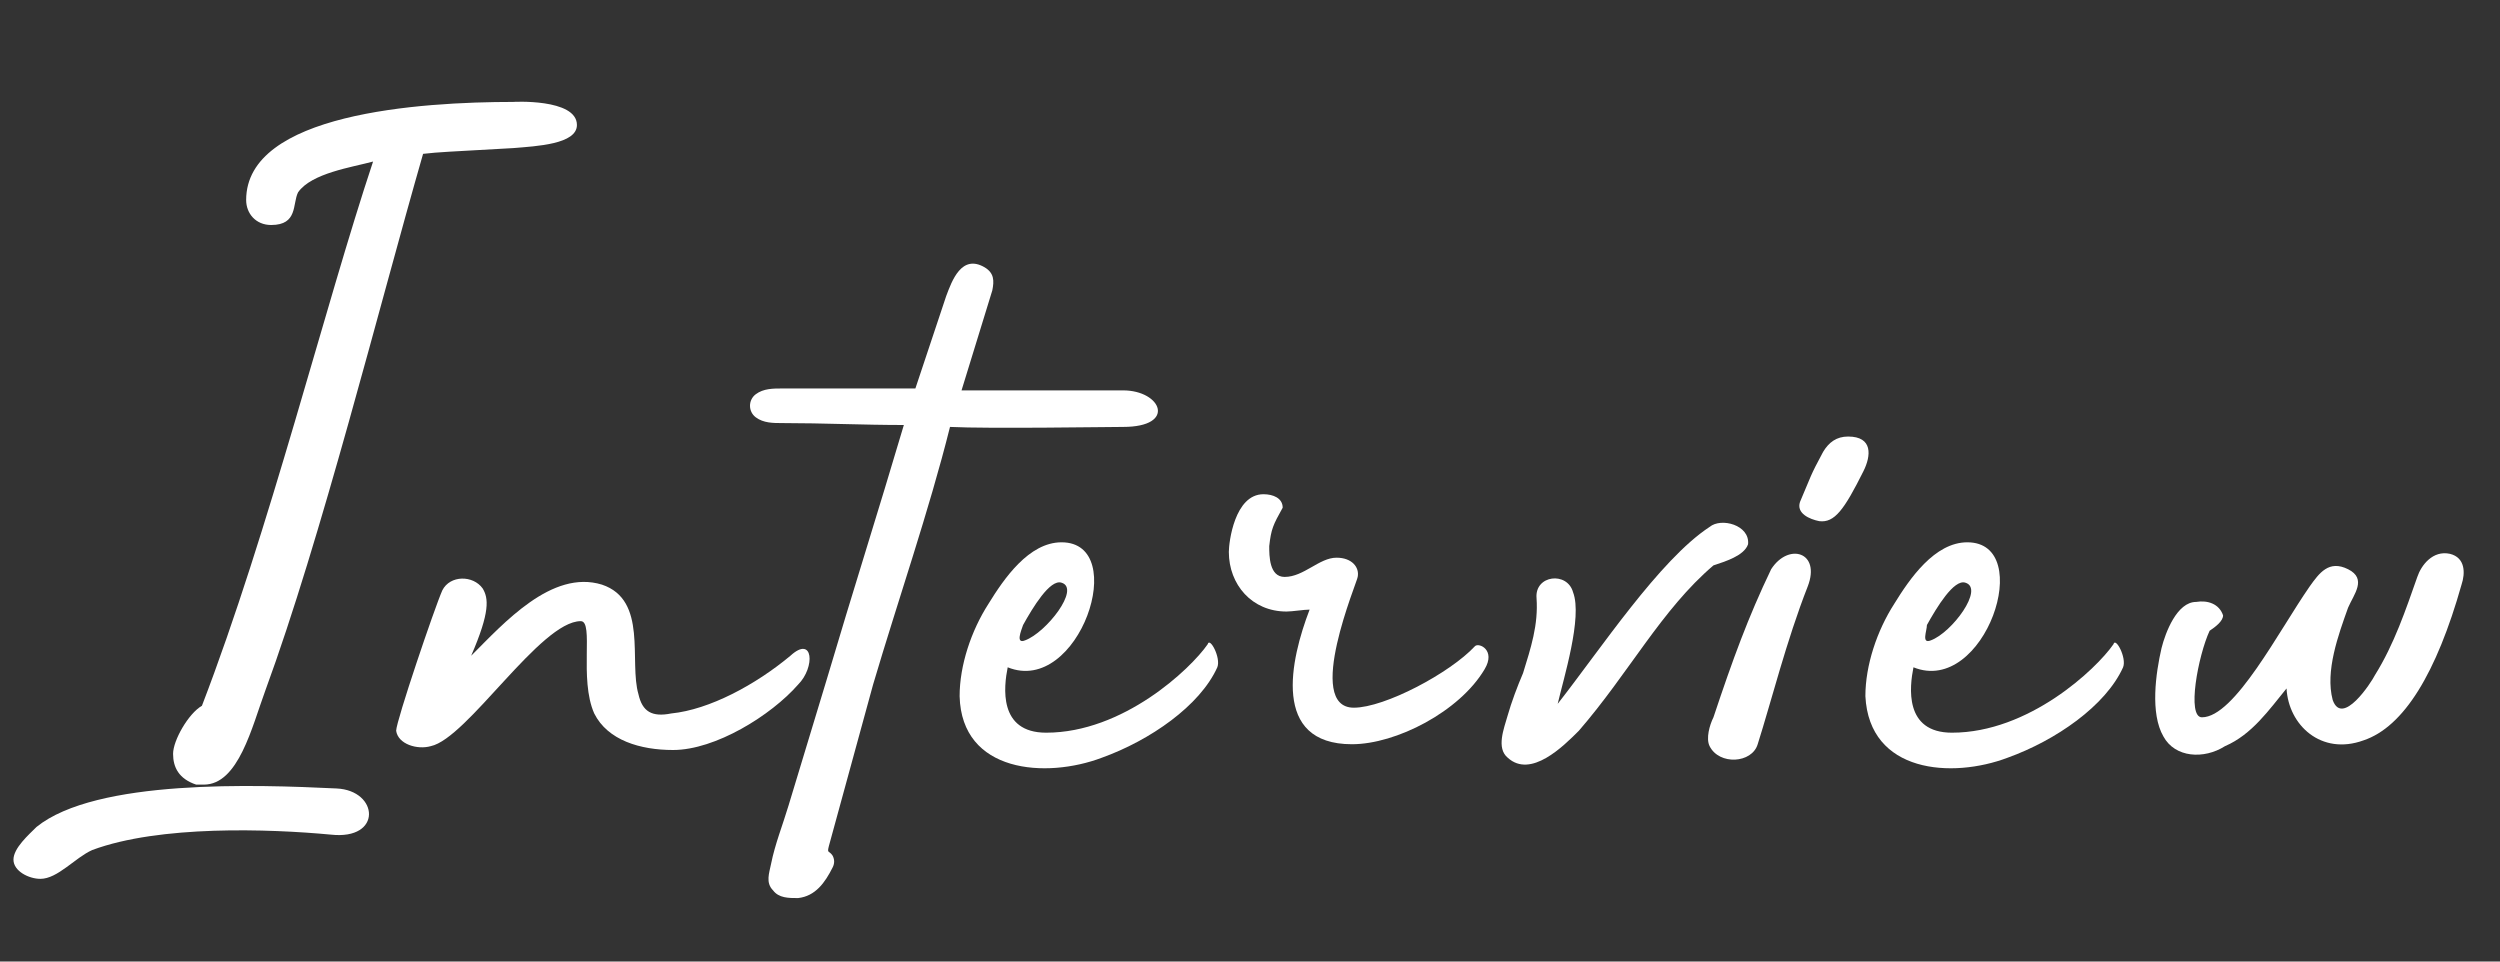
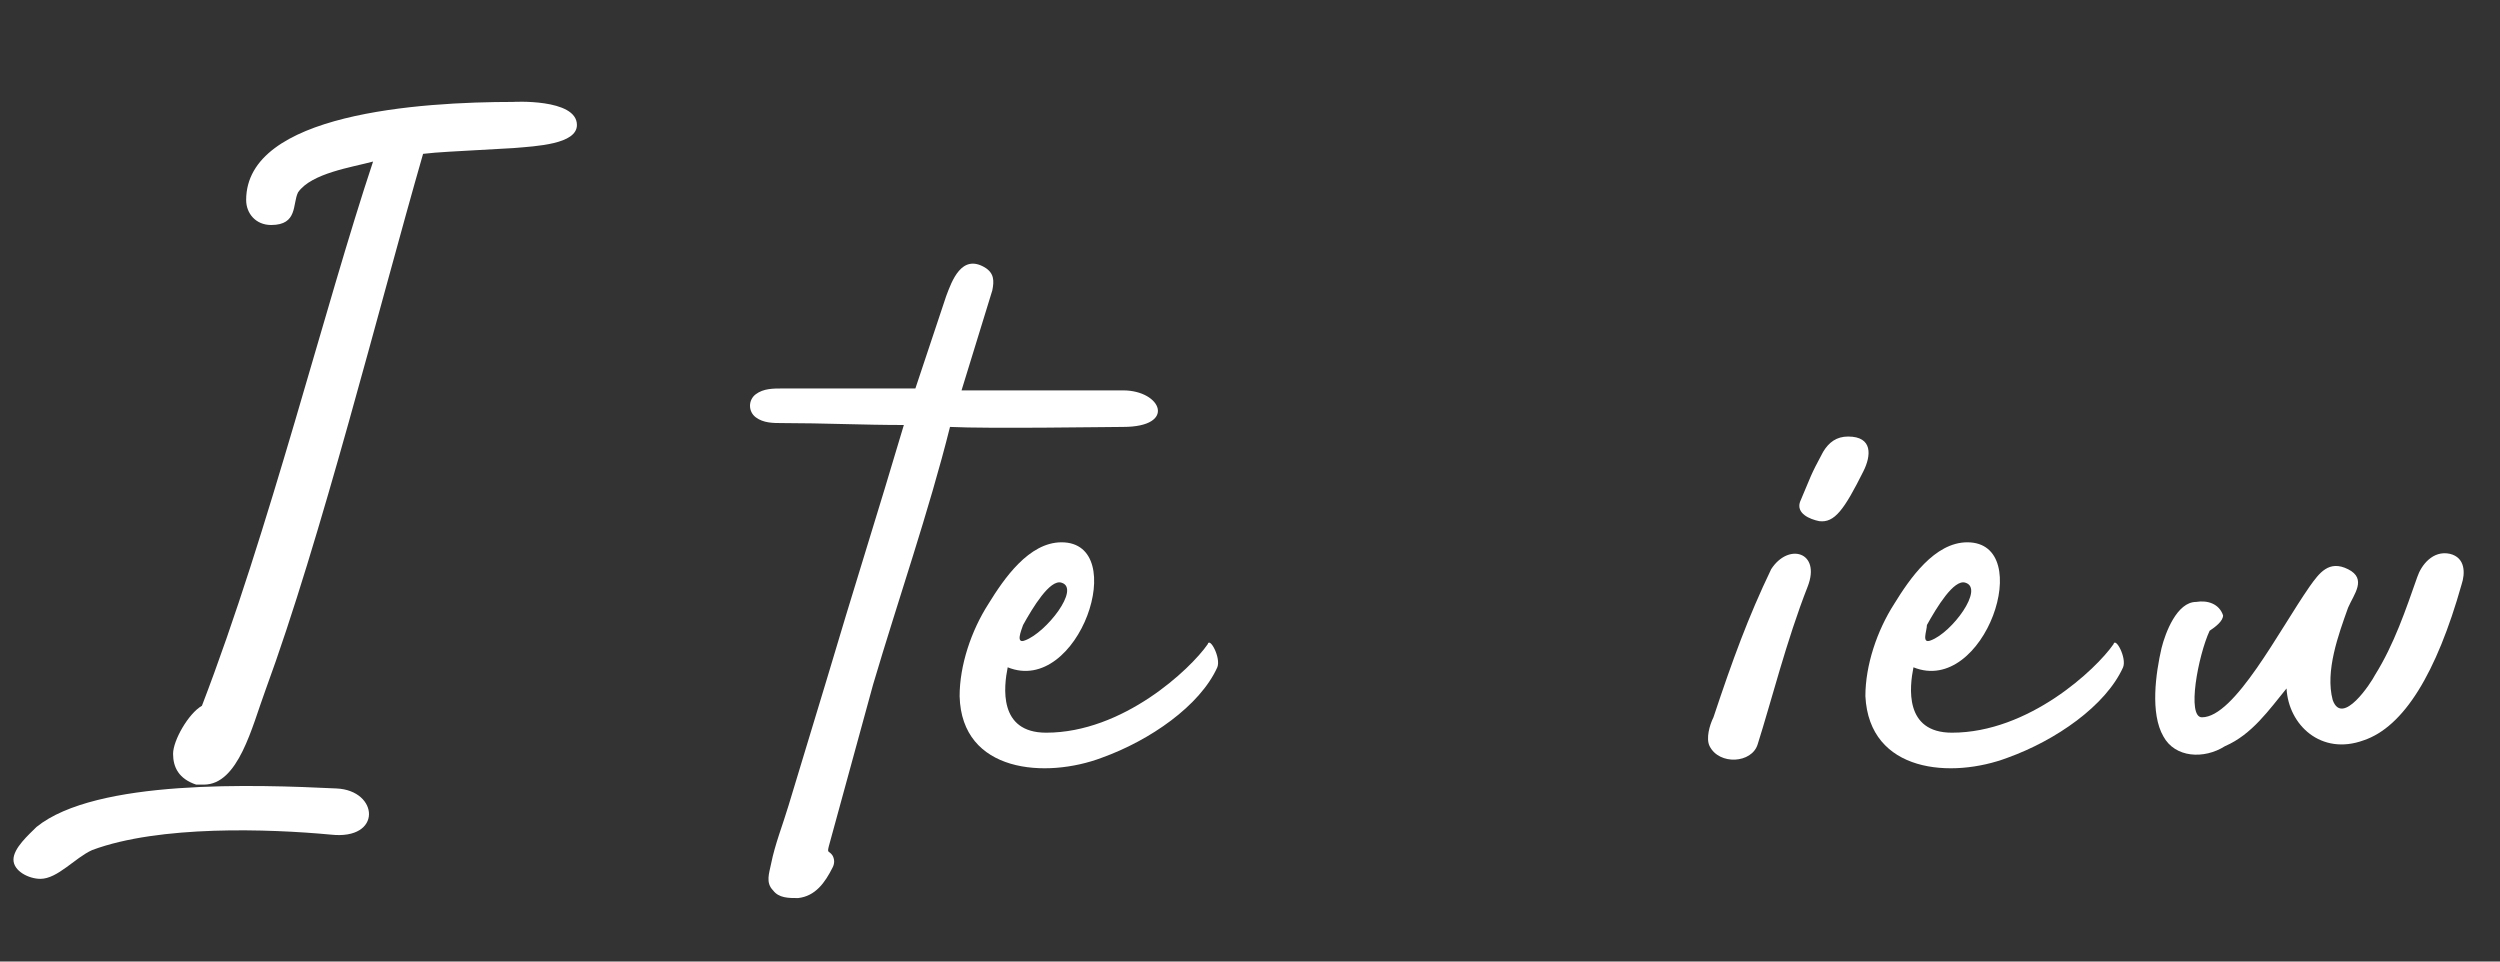
<svg xmlns="http://www.w3.org/2000/svg" version="1.1" id="レイヤー_1" x="0px" y="0px" viewBox="0 0 130 50" style="enable-background:new 0 0 130 50;" xml:space="preserve">
  <rect x="0" y="0" width="130" height="50" fill="#333333" stroke="none" />
  <style type="text/css">
	.st0{fill:#FFFFFF;}
</style>
  <g>
    <g>
      <path class="st0" d="M17.2,43.4c-3.2-0.3-8.9-0.5-12.4,0.8c-0.9,0.4-1.8,1.5-2.7,1.5c-0.6,0-1.4-0.4-1.4-1c0-0.6,0.8-1.3,1.2-1.7    c3.1-2.5,11.4-2.2,15.6-2C19.7,41.1,19.9,43.7,17.2,43.4z M9,39.2c0-0.7,0.8-2.1,1.5-2.5c3.5-9.1,6.4-20.8,8.9-28.3    c-1.1,0.3-3.2,0.6-3.9,1.6c-0.3,0.6,0,1.7-1.4,1.7c-0.8,0-1.3-0.6-1.3-1.3c0-4.5,9-5.1,13.9-5.1c-0.1,0,3.3-0.2,3.3,1.2    c0,1-2.1,1.1-3.3,1.2C23.2,7.9,22.9,7.9,22,8c-2.3,8-5.3,20-8.2,27.9c-0.7,1.9-1.4,4.9-3.2,4.9c-0.1,0-0.3,0-0.4,0    C9.3,40.5,9,39.9,9,39.2z" />
-       <path class="st0" d="M41.5,35.6C40.1,37.2,37.2,39,35,39c-1.7,0-3.4-0.5-4.1-1.9c-0.8-1.8,0-4.8-0.7-4.8c-2.1,0-5.9,6.1-7.8,6.5    c-0.7,0.2-1.7-0.1-1.8-0.8c0-0.5,2-6.4,2.4-7.3c0.4-0.8,1.6-0.8,2.1-0.1c0.3,0.5,0.4,1.2-0.6,3.5c1.7-1.7,4.2-4.5,6.8-3.7    c2.4,0.8,1.4,4,1.9,5.7c0.2,0.9,0.7,1.2,1.7,1c2-0.2,4.4-1.5,6.2-3C42.3,33,42.4,34.7,41.5,35.6z" />
      <path class="st0" d="M58.4,22.2c-0.7,0-7,0.1-9,0c-1.1,4.4-2.7,9-4,13.4L43.1,44c-0.1,0.4,0,0.2,0.2,0.5c0.1,0.2,0.1,0.4,0,0.6    c-0.4,0.8-0.9,1.5-1.8,1.6c-0.5,0-1,0-1.3-0.4c-0.4-0.4-0.2-0.9-0.1-1.4c0.2-1,0.6-2,0.9-3l2-6.6c1.3-4.4,2.7-8.8,4-13.2    c-2.1,0-4.2-0.1-6.3-0.1c-0.5,0-1,0-1.4-0.3c-0.4-0.3-0.4-0.9,0-1.2c0.4-0.3,0.9-0.3,1.4-0.3c6.5,0,6.9,0,6.9,0l1.6-4.8    c0.3-0.8,0.8-2.2,2-1.5c0.5,0.3,0.5,0.7,0.4,1.2L50,20.3c2.7,0,7.2,0,8.4,0C60.4,20.3,61.2,22.2,58.4,22.2z" />
      <path class="st0" d="M63.3,34.7c-0.9,2-3.5,3.8-6,4.7c-2.9,1.1-7.3,0.8-7.4-3.2c0-1.6,0.6-3.4,1.5-4.8c0.8-1.3,2.1-3.2,3.8-3.2    c3.6,0,0.9,8-2.8,6.5c-0.2,1-0.5,3.4,2,3.4c4,0,7.5-3.3,8.4-4.6C62.9,33.1,63.5,34.2,63.3,34.7z M53.3,33.3c1.1-0.4,2.9-2.7,1.9-3    c-0.6-0.2-1.5,1.3-2,2.2C53.1,32.8,52.8,33.5,53.3,33.3z" />
-       <path class="st0" d="M66,28.4c0,0.5,0,1.6,0.8,1.6c1,0,1.8-1,2.7-1c0.8,0,1.2,0.5,1.1,1c0,0.2-2.8,6.8-0.2,6.8    c1.6,0,5-1.8,6.3-3.2c0.2-0.2,1.1,0.2,0.5,1.2c-1.3,2.2-4.6,3.9-6.9,3.9c-4.2,0-3.2-4.4-2.2-7c-0.3,0-0.9,0.1-1.2,0.1    c-1.8,0-3-1.4-3-3.1c0-0.5,0.3-3,1.8-3c0.5,0,1,0.2,1,0.7C66.2,27.3,66.1,27.5,66,28.4z" />
-       <path class="st0" d="M89.1,29.4c-2.7,2.3-4.4,5.6-7,8.6c-0.8,0.8-2.5,2.5-3.7,1.4c-0.6-0.5-0.2-1.5,0-2.2c0.2-0.7,0.5-1.5,0.8-2.2    c0.4-1.3,0.8-2.5,0.7-3.9c-0.1-1.2,1.6-1.4,1.9-0.3c0.5,1.3-0.5,4.5-0.8,5.8c2.2-2.8,5.3-7.5,7.9-9.2c0.6-0.5,2.1-0.1,2,0.9    C90.7,28.9,89.7,29.2,89.1,29.4z" />
      <path class="st0" d="M94,30.5c-1.1,2.8-1.9,6-2.6,8.2c-0.3,1-2,1.1-2.5,0.1c-0.2-0.4,0-1.1,0.2-1.5c1-3,1.8-5.2,3-7.7    C93,28.2,94.7,28.7,94,30.5z M96.9,24.5c-1,2-1.5,2.7-2.3,2.6c-0.5-0.1-1.2-0.4-1-1c0.6-1.4,0.5-1.3,1.2-2.6    c0.3-0.5,0.7-0.8,1.3-0.8C97.4,22.7,97.3,23.7,96.9,24.5z" />
      <path class="st0" d="M110.4,34.7c-0.9,2-3.5,3.8-6,4.7c-2.9,1.1-7.2,0.8-7.4-3.2c0-1.6,0.6-3.4,1.5-4.8c0.8-1.3,2.1-3.2,3.8-3.2    c3.6,0,0.9,8-2.8,6.5c-0.2,1-0.5,3.4,2,3.4c4,0,7.5-3.3,8.4-4.6C110,33.1,110.6,34.2,110.4,34.7z M100.4,33.3    c1.1-0.4,2.8-2.7,1.8-3c-0.6-0.2-1.5,1.3-2,2.2C100.2,32.8,99.9,33.5,100.4,33.3z" />
      <path class="st0" d="M122.9,38.5c-2.2,0.8-3.9-0.8-4-2.7c-0.9,1.1-1.8,2.4-3.2,3c-1.1,0.7-2.6,0.6-3.2-0.5    c-0.7-1.2-0.4-3.3-0.1-4.6c0.2-0.8,0.8-2.4,1.8-2.4c0.6-0.1,1.2,0.1,1.4,0.7c0,0.3-0.4,0.6-0.7,0.8c-0.6,1.3-1.2,4.5-0.4,4.5    c1.7,0,4-4.5,5.6-6.8c0.5-0.7,1-1.4,2-0.9s0.3,1.3,0,2c-0.5,1.4-1.2,3.3-0.8,4.8c0.5,1.4,2-0.9,2.2-1.3c1-1.6,1.6-3.4,2.2-5.1    c0.2-0.6,0.8-1.4,1.7-1.2c0.8,0.2,0.8,1,0.6,1.6C126.7,35,125,37.8,122.9,38.5z" />
    </g>
  </g>
</svg>